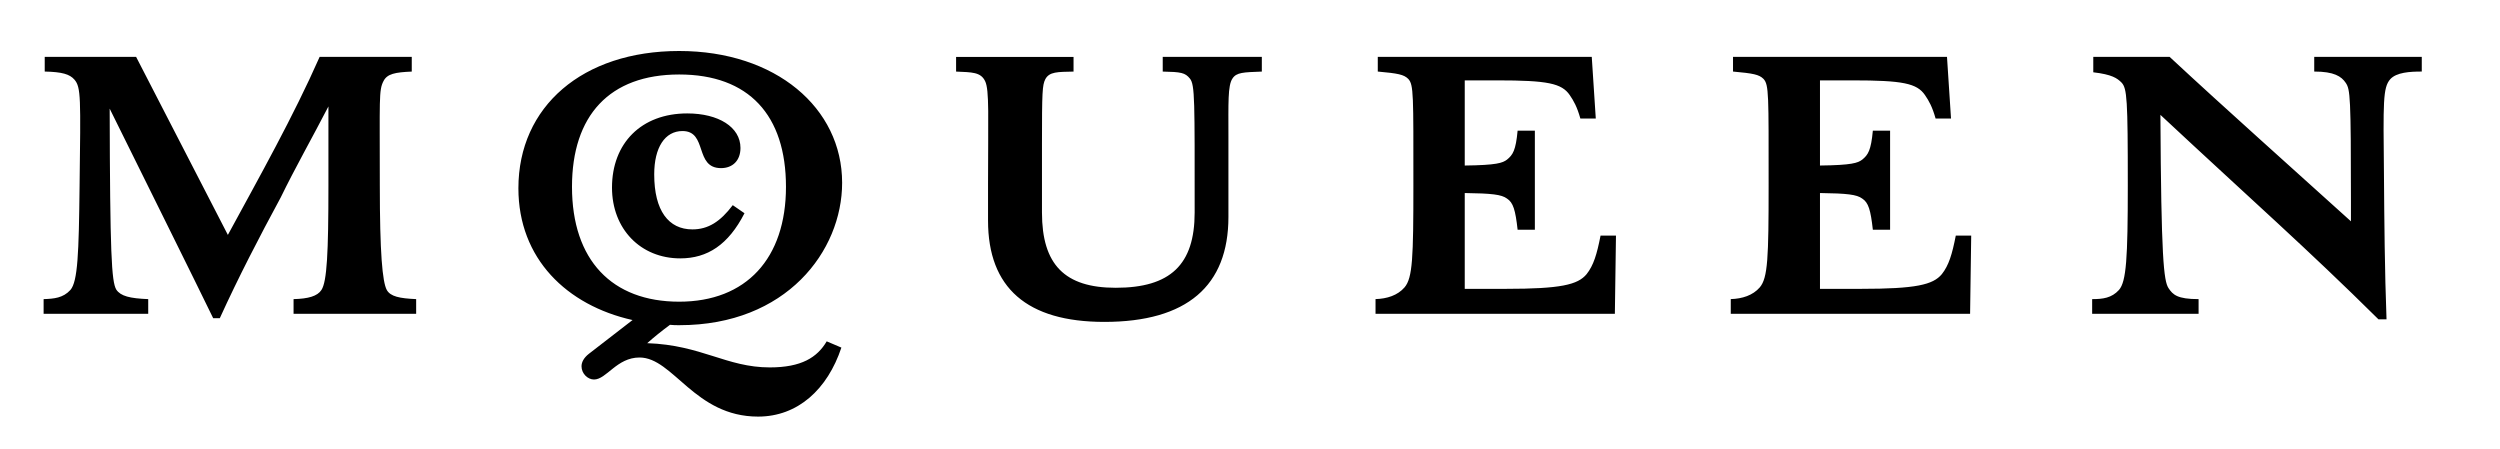
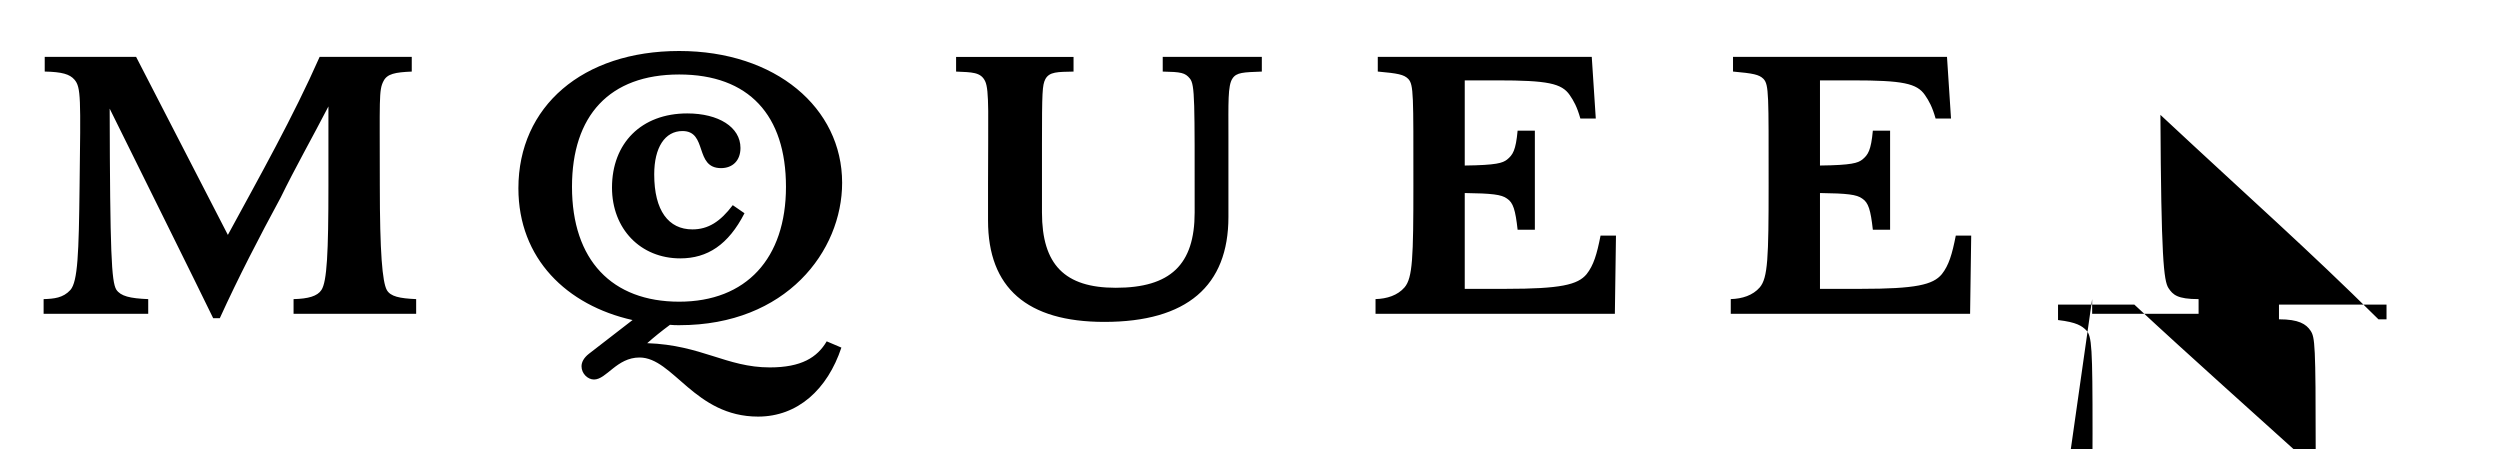
<svg xmlns="http://www.w3.org/2000/svg" id="Calque_1" version="1.1" viewBox="0 0 1080 194">
  <g id="HATCH">
-     <path d="M92.1,137.47h2.85c8.09-17.76,16.97-34.88,26.32-52.17,6.18-12.69,13.64-25.85,20.61-39.32v34.09c0,29.18-.63,41.54-3.01,45.19-1.74,2.7-5.71,3.81-12.05,3.96v6.34h52.96v-6.34c-7.14-.32-11.1-1.11-12.69-3.96-1.9-3.49-3.01-16.02-3.01-45.19,0-37.58-.48-41.07,1.59-45.03,1.59-3.17,5.07-3.81,12.21-4.12v-6.34h-39.8c-11.42,25.85-25.69,51.22-39.64,76.9L58.8,24.57H19.32v6.34c7.45.16,10.78,1.11,12.84,3.49,2.85,3.33,2.7,7.77,2.22,45.67-.32,29.49-.79,41.54-3.96,45.19-3.17,3.49-7.14,3.81-11.58,3.96v6.34h45.19v-6.34c-7.93-.32-11.89-1.27-13.8-4.12-2.06-3.49-2.7-15.54-2.85-78.17,12.53,25.37,37.9,76.43,44.72,90.54h0M293.56,140.48c46.14,0,70.24-32.03,70.24-61.52,0-32.35-28.7-56.93-70.4-56.93s-69.45,23.94-69.45,59.3c0,30.44,20.93,50.58,49.31,56.93l-18.87,14.59c-2.22,1.74-3.17,3.65-3.17,5.39,0,3.17,2.7,5.71,5.39,5.71,5.39,0,9.83-9.51,19.66-9.51,14.59,0,23.78,25.53,51.22,25.53,17.13,0,29.97-11.73,35.99-29.81l-6.34-2.7c-4.12,6.98-10.94,11.26-24.58,11.26-18.71,0-29.49-9.67-52.96-10.47,2.85-2.54,6.18-5.23,9.83-7.93,1.43.16,2.7.16,4.12.16h0M247.1,80.7c0-30.76,16.17-48.52,46.3-48.52s46.14,17.6,46.14,48.52-17.13,49.63-46.14,49.63-46.3-17.92-46.3-49.63h0M264.38,81.02c0,17.92,12.37,30.6,29.49,30.6,11.73,0,20.77-5.87,27.75-19.5l-5.07-3.49c-5.39,7.14-10.62,10.47-17.44,10.47-10.31,0-16.49-8.09-16.49-23.78,0-11.58,4.6-18.71,12.21-18.71,10.94,0,5.07,16.02,16.65,16.02,4.92,0,8.4-3.17,8.4-8.72,0-9.04-9.51-14.91-22.99-14.91-19.82,0-32.51,12.84-32.51,32.03h0M477.08,139.06c35.68,0,53.6-15.54,53.6-45.35v-34.57c0-14.43-.32-22.2,1.74-25.21,1.74-2.7,4.76-2.7,12.69-3.01v-6.34h-42.81v6.34c7.93.16,9.67.48,11.73,3.01,2.22,2.7,2.06,9.67,2.06,57.88,0,22.52-10.47,32.51-34.09,32.51-22.04,0-31.87-9.99-31.87-32.51v-29.65c0-22.52.16-25.37,1.43-27.91,1.74-3.33,5.39-3.17,12.21-3.33v-6.34h-50.74v6.34c6.82.32,10.62.16,12.53,4.12,1.9,3.81,1.27,15.7,1.27,44.4v15.86c0,29.02,16.81,43.76,50.27,43.76h0M594.23,129.22v6.34h103.39l.48-33.77h-6.66c-1.59,8.09-3.01,12.84-6.03,16.65-3.81,4.6-11.26,6.34-34.88,6.34h-17.76v-41.39c11.73.16,15.86.63,18.24,2.38,2.7,1.74,3.65,4.92,4.6,13.48h7.45v-42.81h-7.45c-.79,8.56-2.06,10.47-4.6,12.53-1.9,1.43-4.44,2.38-18.24,2.54v-36.79h13.95c21.88,0,27.91,1.27,31.4,6.34,1.74,2.54,3.17,5.07,4.6,10.15h6.66l-1.74-26.64h-92.44v6.34c8.72.79,11.26,1.27,13.16,3.17,2.38,2.54,2.22,6.82,2.22,45.98,0,31.24-.32,39.96-3.81,44.08-3.01,3.49-7.61,4.92-12.53,5.07h0M747.69,129.22v6.34h103.39l.48-33.77h-6.66c-1.59,8.09-3.01,12.84-6.03,16.65-3.81,4.6-11.26,6.34-34.88,6.34h-17.76v-41.39c11.73.16,15.86.63,18.24,2.38,2.7,1.74,3.65,4.92,4.6,13.48h7.45v-42.81h-7.45c-.79,8.56-2.06,10.47-4.6,12.53-1.9,1.43-4.44,2.38-18.24,2.54v-36.79h13.95c21.88,0,27.91,1.27,31.4,6.34,1.74,2.54,3.17,5.07,4.6,10.15h6.66l-1.74-26.64h-92.44v6.34c8.72.79,11.26,1.27,13.16,3.17,2.38,2.54,2.22,6.82,2.22,45.98,0,31.24-.32,39.96-3.81,44.08-3.01,3.49-7.61,4.92-12.53,5.07h0M903.81,129.22v6.34h45.98v-6.34c-9.2,0-11.1-1.9-13-4.76-2.06-3.17-3.17-13-3.49-74.84,40.12,37.42,62.95,57.4,94.19,88.32h3.49c-.79-21.09-.95-42.02-1.11-62.63-.32-31.24-.48-37.42,2.7-41.07,2.7-3.01,8.56-3.33,13.64-3.33v-6.34h-46.46v6.34c8.56,0,11.73,2.06,13.64,4.92,1.9,2.85,2.22,5.87,2.22,51.38v8.4c-26.8-24.26-53.6-48.05-78.33-71.04h-32.98v6.66c8.09.95,10.31,2.54,12.21,4.44,2.38,2.54,2.7,7.14,2.7,44.4,0,31.55-.63,41.54-3.81,45.19-3.17,3.49-6.98,3.96-11.58,3.96h0Z" />
+     <path d="M92.1,137.47h2.85c8.09-17.76,16.97-34.88,26.32-52.17,6.18-12.69,13.64-25.85,20.61-39.32v34.09c0,29.18-.63,41.54-3.01,45.19-1.74,2.7-5.71,3.81-12.05,3.96v6.34h52.96v-6.34c-7.14-.32-11.1-1.11-12.69-3.96-1.9-3.49-3.01-16.02-3.01-45.19,0-37.58-.48-41.07,1.59-45.03,1.59-3.17,5.07-3.81,12.21-4.12v-6.34h-39.8c-11.42,25.85-25.69,51.22-39.64,76.9L58.8,24.57H19.32v6.34c7.45.16,10.78,1.11,12.84,3.49,2.85,3.33,2.7,7.77,2.22,45.67-.32,29.49-.79,41.54-3.96,45.19-3.17,3.49-7.14,3.81-11.58,3.96v6.34h45.19v-6.34c-7.93-.32-11.89-1.27-13.8-4.12-2.06-3.49-2.7-15.54-2.85-78.17,12.53,25.37,37.9,76.43,44.72,90.54h0M293.56,140.48c46.14,0,70.24-32.03,70.24-61.52,0-32.35-28.7-56.93-70.4-56.93s-69.45,23.94-69.45,59.3c0,30.44,20.93,50.58,49.31,56.93l-18.87,14.59c-2.22,1.74-3.17,3.65-3.17,5.39,0,3.17,2.7,5.71,5.39,5.71,5.39,0,9.83-9.51,19.66-9.51,14.59,0,23.78,25.53,51.22,25.53,17.13,0,29.97-11.73,35.99-29.81l-6.34-2.7c-4.12,6.98-10.94,11.26-24.58,11.26-18.71,0-29.49-9.67-52.96-10.47,2.85-2.54,6.18-5.23,9.83-7.93,1.43.16,2.7.16,4.12.16h0M247.1,80.7c0-30.76,16.17-48.52,46.3-48.52s46.14,17.6,46.14,48.52-17.13,49.63-46.14,49.63-46.3-17.92-46.3-49.63h0M264.38,81.02c0,17.92,12.37,30.6,29.49,30.6,11.73,0,20.77-5.87,27.75-19.5l-5.07-3.49c-5.39,7.14-10.62,10.47-17.44,10.47-10.31,0-16.49-8.09-16.49-23.78,0-11.58,4.6-18.71,12.21-18.71,10.94,0,5.07,16.02,16.65,16.02,4.92,0,8.4-3.17,8.4-8.72,0-9.04-9.51-14.91-22.99-14.91-19.82,0-32.51,12.84-32.51,32.03h0M477.08,139.06c35.68,0,53.6-15.54,53.6-45.35v-34.57c0-14.43-.32-22.2,1.74-25.21,1.74-2.7,4.76-2.7,12.69-3.01v-6.34h-42.81v6.34c7.93.16,9.67.48,11.73,3.01,2.22,2.7,2.06,9.67,2.06,57.88,0,22.52-10.47,32.51-34.09,32.51-22.04,0-31.87-9.99-31.87-32.51v-29.65c0-22.52.16-25.37,1.43-27.91,1.74-3.33,5.39-3.17,12.21-3.33v-6.34h-50.74v6.34c6.82.32,10.62.16,12.53,4.12,1.9,3.81,1.27,15.7,1.27,44.4v15.86c0,29.02,16.81,43.76,50.27,43.76h0M594.23,129.22v6.34h103.39l.48-33.77h-6.66c-1.59,8.09-3.01,12.84-6.03,16.65-3.81,4.6-11.26,6.34-34.88,6.34h-17.76v-41.39c11.73.16,15.86.63,18.24,2.38,2.7,1.74,3.65,4.92,4.6,13.48h7.45v-42.81h-7.45c-.79,8.56-2.06,10.47-4.6,12.53-1.9,1.43-4.44,2.38-18.24,2.54v-36.79h13.95c21.88,0,27.91,1.27,31.4,6.34,1.74,2.54,3.17,5.07,4.6,10.15h6.66l-1.74-26.64h-92.44v6.34c8.72.79,11.26,1.27,13.16,3.17,2.38,2.54,2.22,6.82,2.22,45.98,0,31.24-.32,39.96-3.81,44.08-3.01,3.49-7.61,4.92-12.53,5.07h0M747.69,129.22v6.34h103.39l.48-33.77h-6.66c-1.59,8.09-3.01,12.84-6.03,16.65-3.81,4.6-11.26,6.34-34.88,6.34h-17.76v-41.39c11.73.16,15.86.63,18.24,2.38,2.7,1.74,3.65,4.92,4.6,13.48h7.45v-42.81h-7.45c-.79,8.56-2.06,10.47-4.6,12.53-1.9,1.43-4.44,2.38-18.24,2.54v-36.79h13.95c21.88,0,27.91,1.27,31.4,6.34,1.74,2.54,3.17,5.07,4.6,10.15h6.66l-1.74-26.64h-92.44v6.34c8.72.79,11.26,1.27,13.16,3.17,2.38,2.54,2.22,6.82,2.22,45.98,0,31.24-.32,39.96-3.81,44.08-3.01,3.49-7.61,4.92-12.53,5.07h0M903.81,129.22v6.34h45.98v-6.34c-9.2,0-11.1-1.9-13-4.76-2.06-3.17-3.17-13-3.49-74.84,40.12,37.42,62.95,57.4,94.19,88.32h3.49v-6.34h-46.46v6.34c8.56,0,11.73,2.06,13.64,4.92,1.9,2.85,2.22,5.87,2.22,51.38v8.4c-26.8-24.26-53.6-48.05-78.33-71.04h-32.98v6.66c8.09.95,10.31,2.54,12.21,4.44,2.38,2.54,2.7,7.14,2.7,44.4,0,31.55-.63,41.54-3.81,45.19-3.17,3.49-6.98,3.96-11.58,3.96h0Z" />
  </g>
</svg>